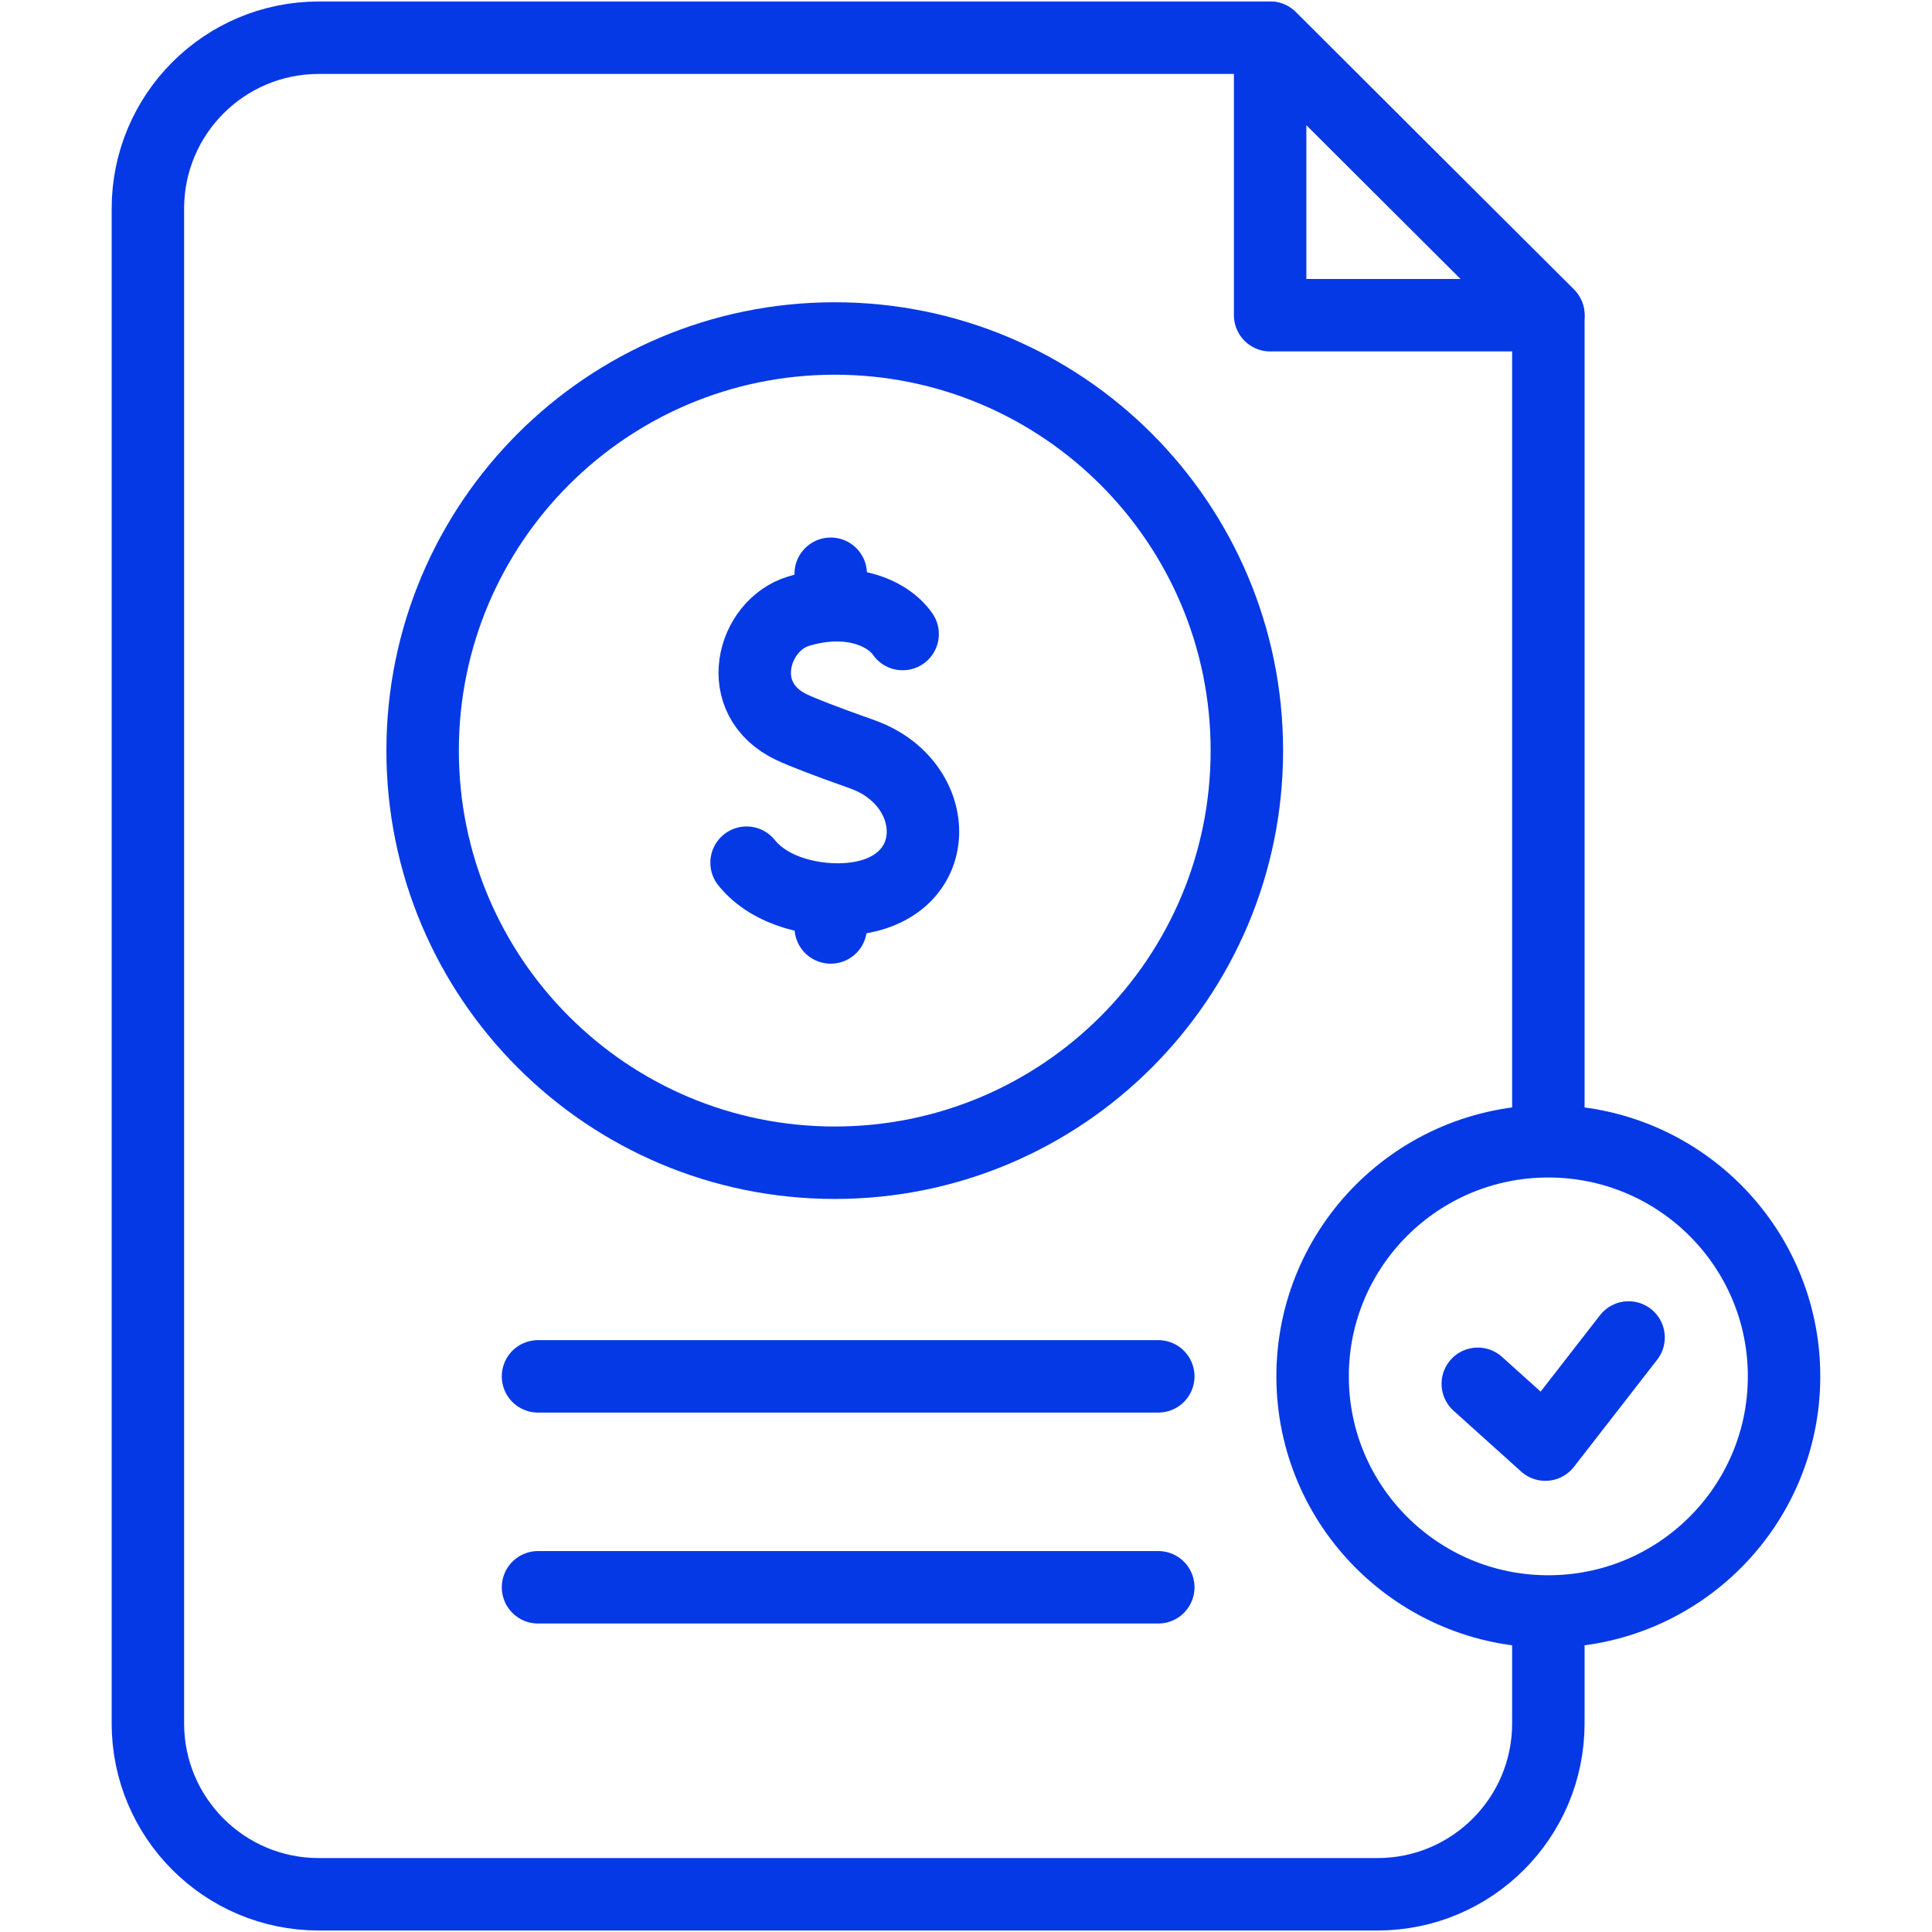
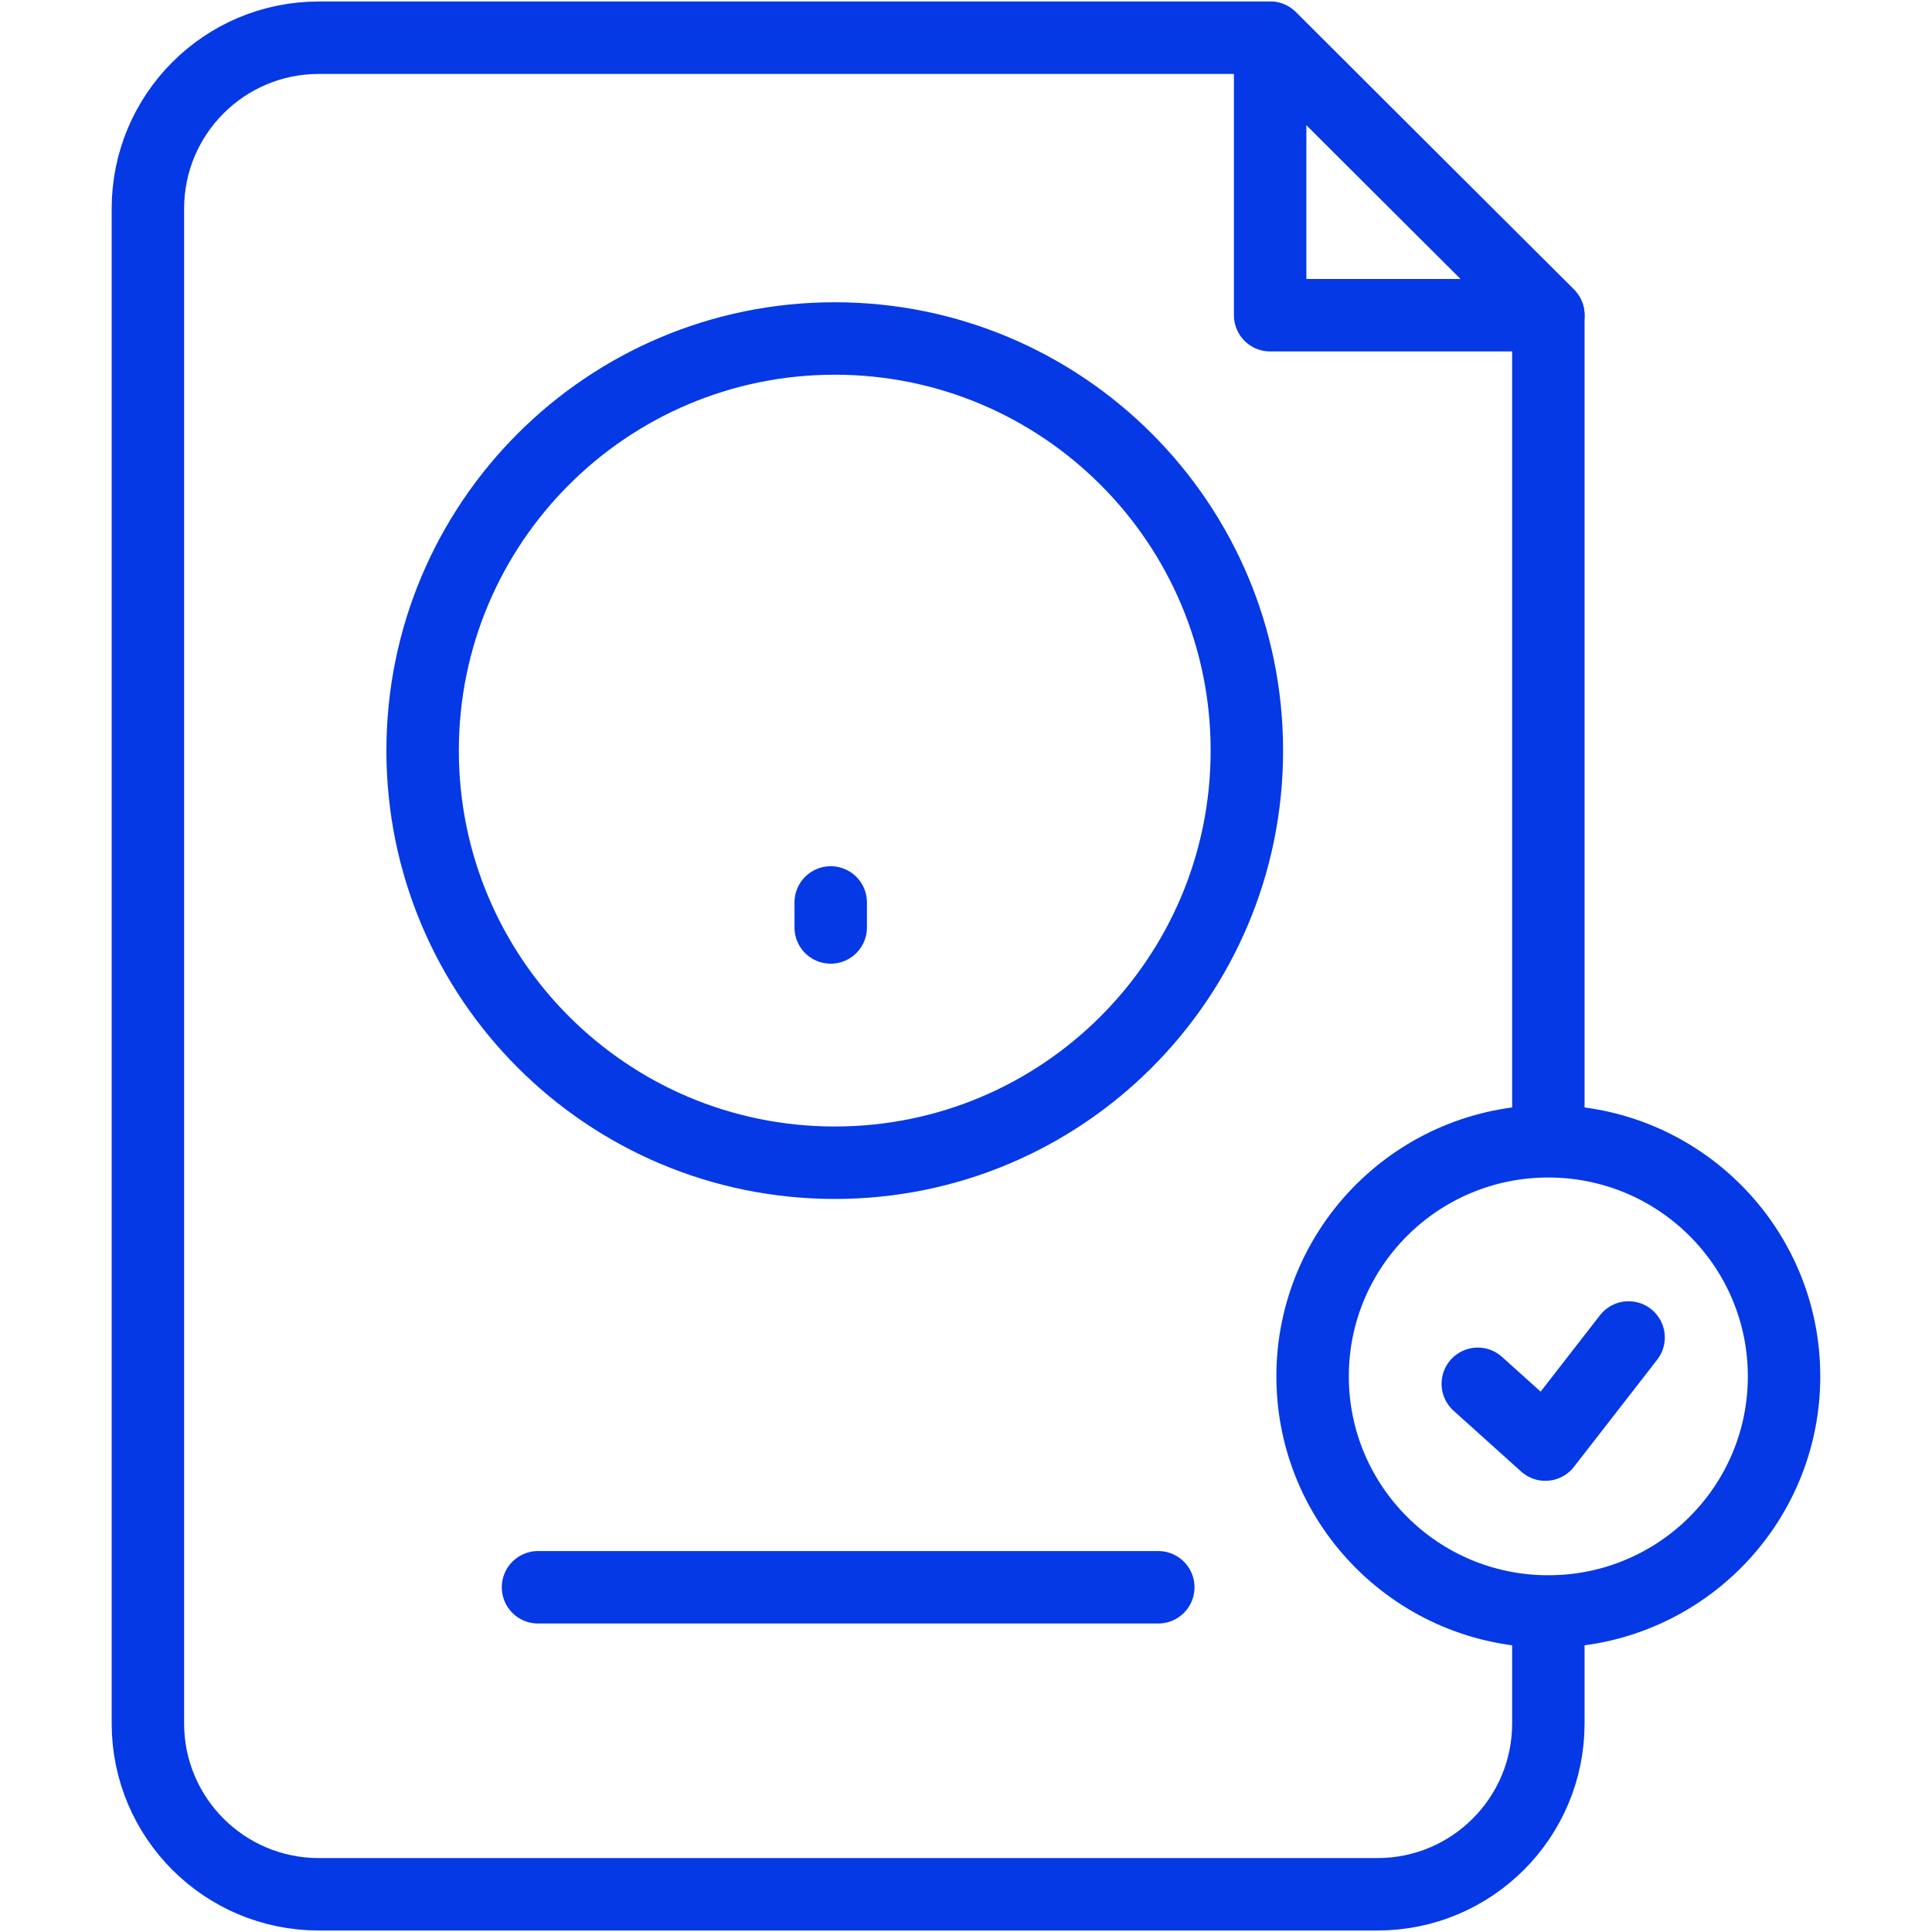
<svg xmlns="http://www.w3.org/2000/svg" width="40" height="40" viewBox="0 0 40 40" fill="none">
  <path d="M17.283 24.073C21.995 24.073 25.815 20.253 25.815 15.54C25.815 10.828 21.995 7.008 17.283 7.008C12.57 7.008 8.75 10.828 8.75 15.54C8.75 20.253 12.57 24.073 17.283 24.073Z" stroke="#0539E5" stroke-width="1.5" stroke-miterlimit="10" stroke-linecap="round" stroke-linejoin="round" />
-   <path d="M18.688 13.127C18.372 12.676 17.575 12.34 16.534 12.654C15.578 12.942 15.15 14.472 16.396 15.059C16.592 15.152 17.093 15.349 17.85 15.616C19.543 16.214 19.598 18.438 17.589 18.613C16.92 18.672 15.965 18.492 15.457 17.861" stroke="#0539E5" stroke-width="1.5" stroke-miterlimit="10" stroke-linecap="round" stroke-linejoin="round" />
  <path d="M17.199 18.684V19.202" stroke="#0539E5" stroke-width="1.5" stroke-miterlimit="10" stroke-linecap="round" stroke-linejoin="round" />
-   <path d="M17.199 11.879V12.495" stroke="#0539E5" stroke-width="1.5" stroke-miterlimit="10" stroke-linecap="round" stroke-linejoin="round" />
  <path d="M26.297 6.526H32.057L26.297 0.781V6.526Z" stroke="#0539E5" stroke-width="1.5" stroke-miterlimit="10" stroke-linecap="round" stroke-linejoin="round" />
  <path d="M32.057 23.499V6.526L26.296 0.781H6.599C4.646 0.781 3.062 2.365 3.062 4.318V35.682C3.062 37.635 4.646 39.219 6.599 39.219H28.52C30.473 39.219 32.057 37.635 32.057 35.682V33.552" stroke="#0539E5" stroke-width="1.5" stroke-miterlimit="10" stroke-linecap="round" stroke-linejoin="round" />
  <path d="M32.056 33.364C34.752 33.364 36.937 31.184 36.937 28.496C36.937 25.808 34.752 23.629 32.056 23.629C29.361 23.629 27.176 25.808 27.176 28.496C27.176 31.184 29.361 33.364 32.056 33.364Z" stroke="#0539E5" stroke-width="1.5" stroke-miterlimit="10" stroke-linecap="round" stroke-linejoin="round" />
  <path d="M30.596 28.65L31.995 29.909L33.718 27.691" stroke="#0539E5" stroke-width="1.5" stroke-miterlimit="10" stroke-linecap="round" stroke-linejoin="round" />
-   <path d="M11.139 28.496H23.981" stroke="#0539E5" stroke-width="1.5" stroke-miterlimit="10" stroke-linecap="round" stroke-linejoin="round" />
  <path d="M11.139 32.863H23.981" stroke="#0539E5" stroke-width="1.5" stroke-miterlimit="10" stroke-linecap="round" stroke-linejoin="round" />
</svg>